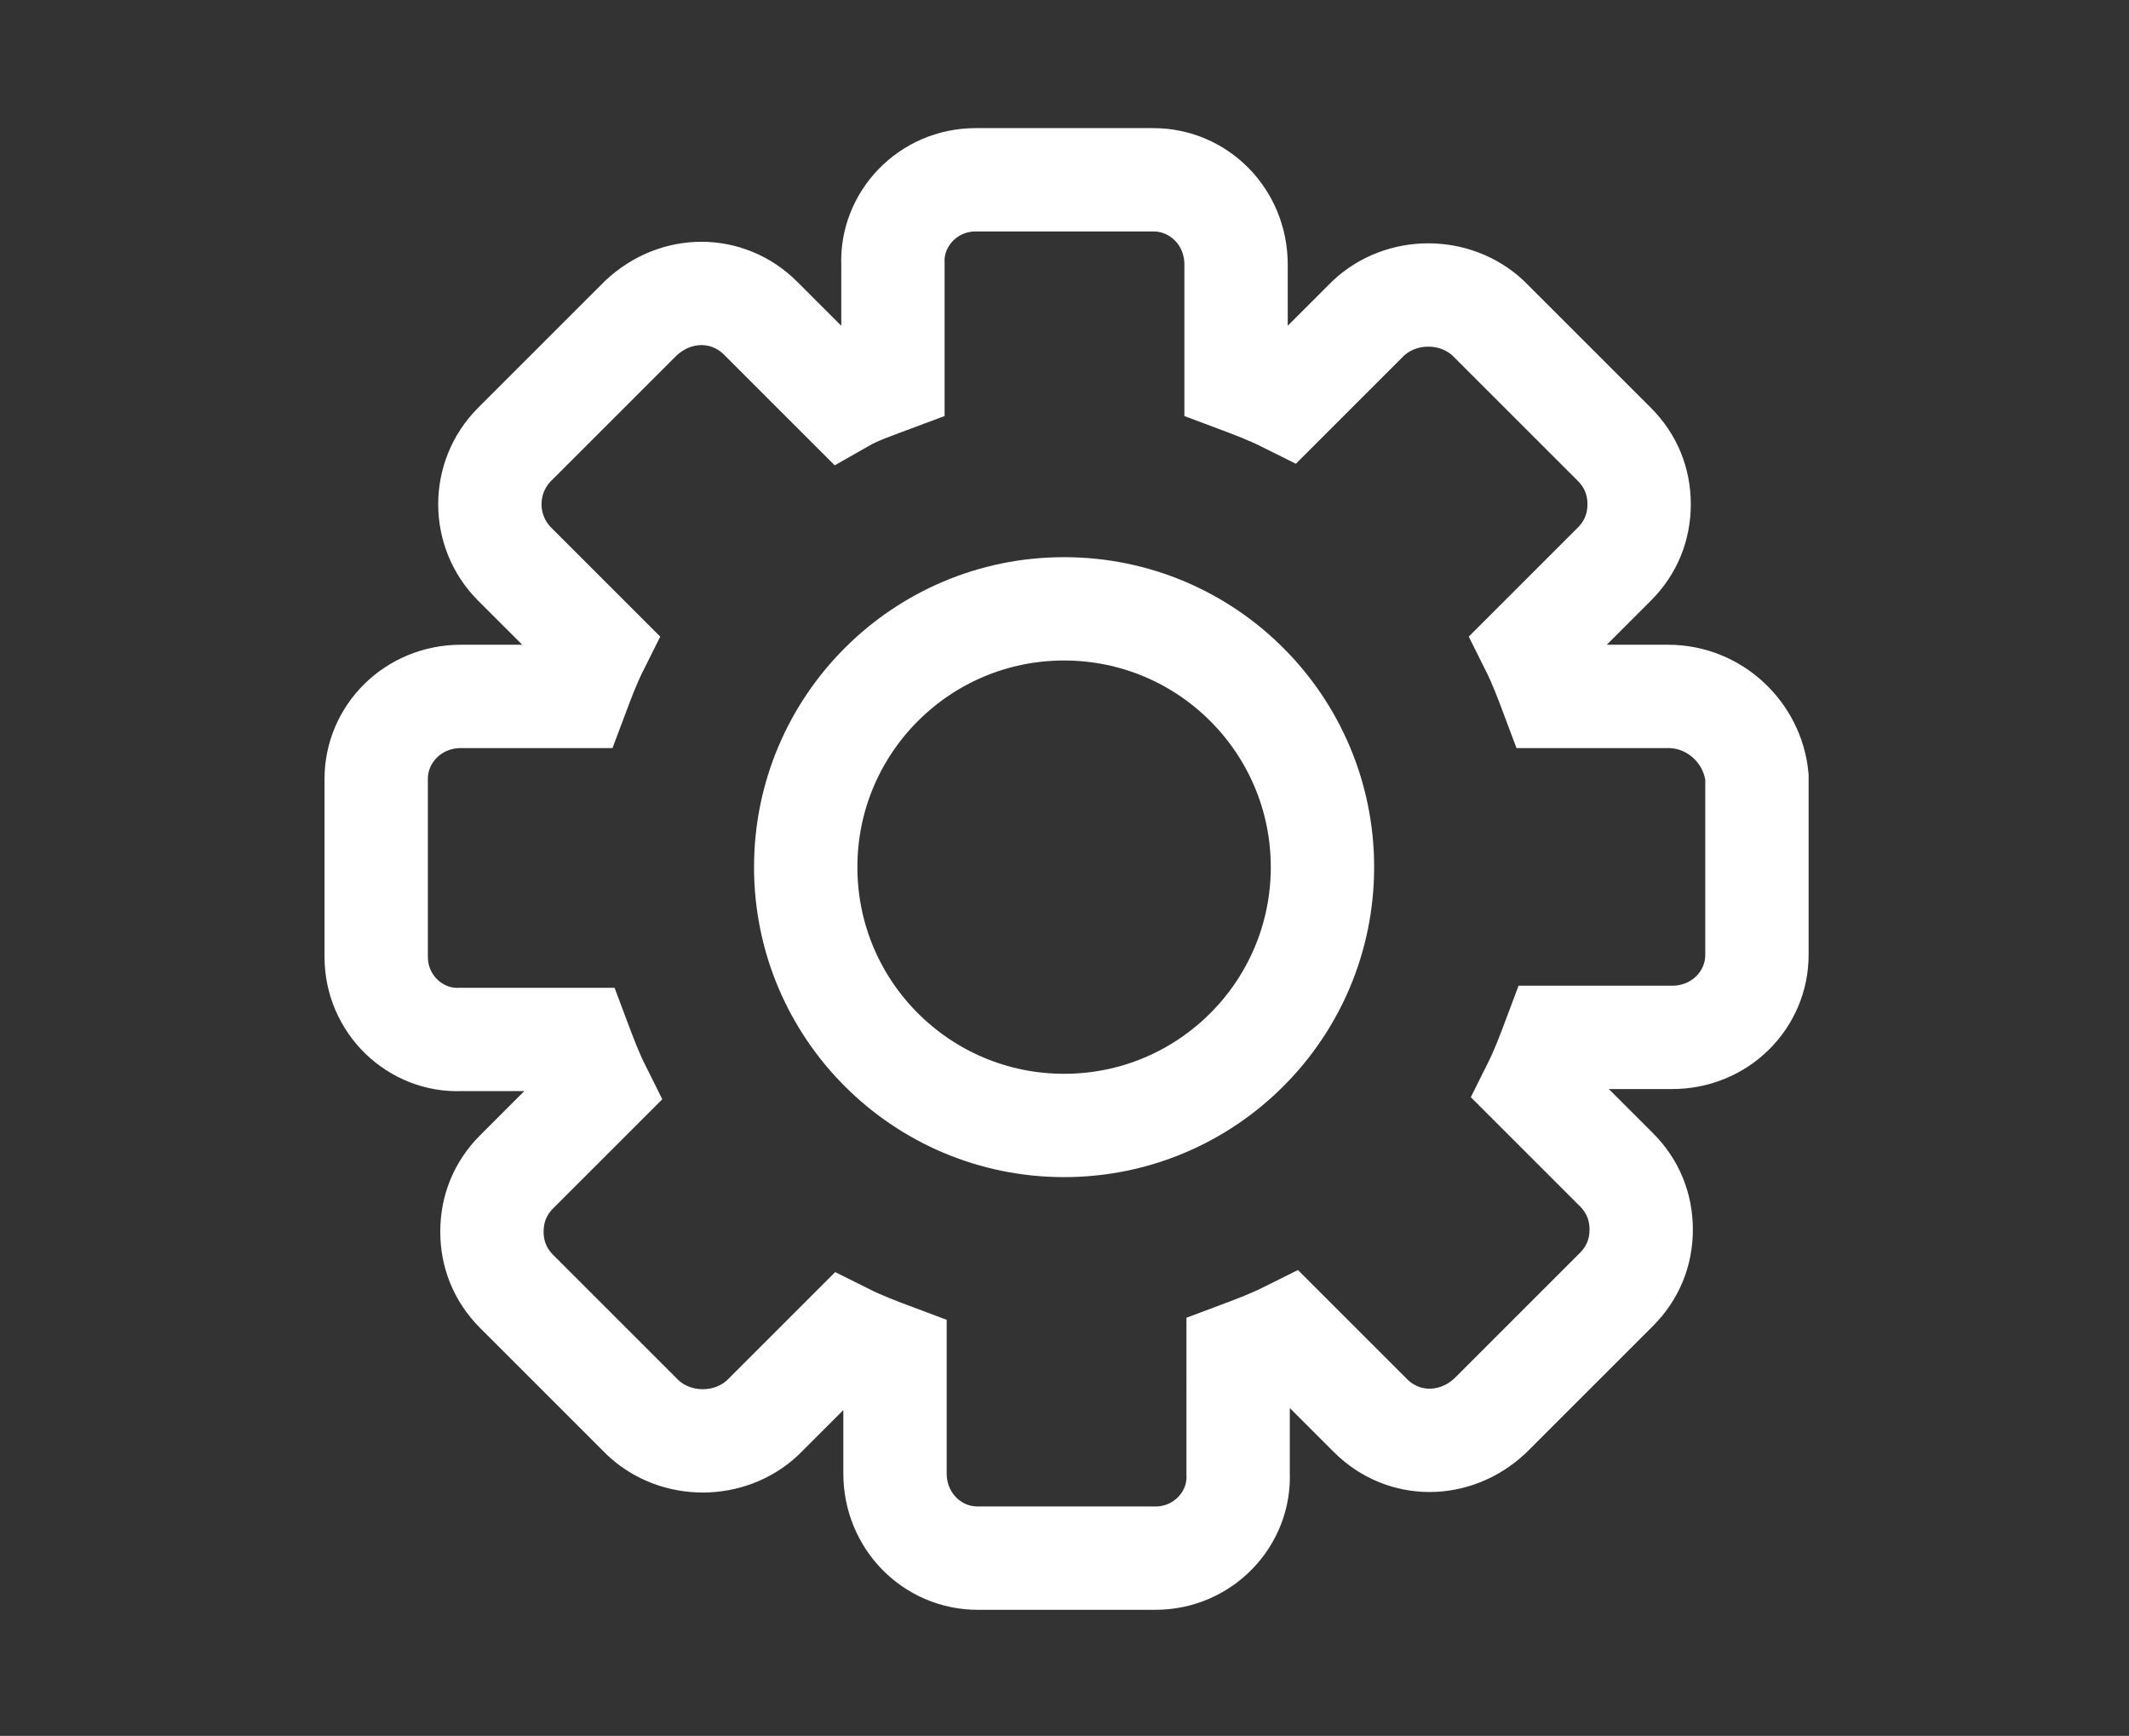
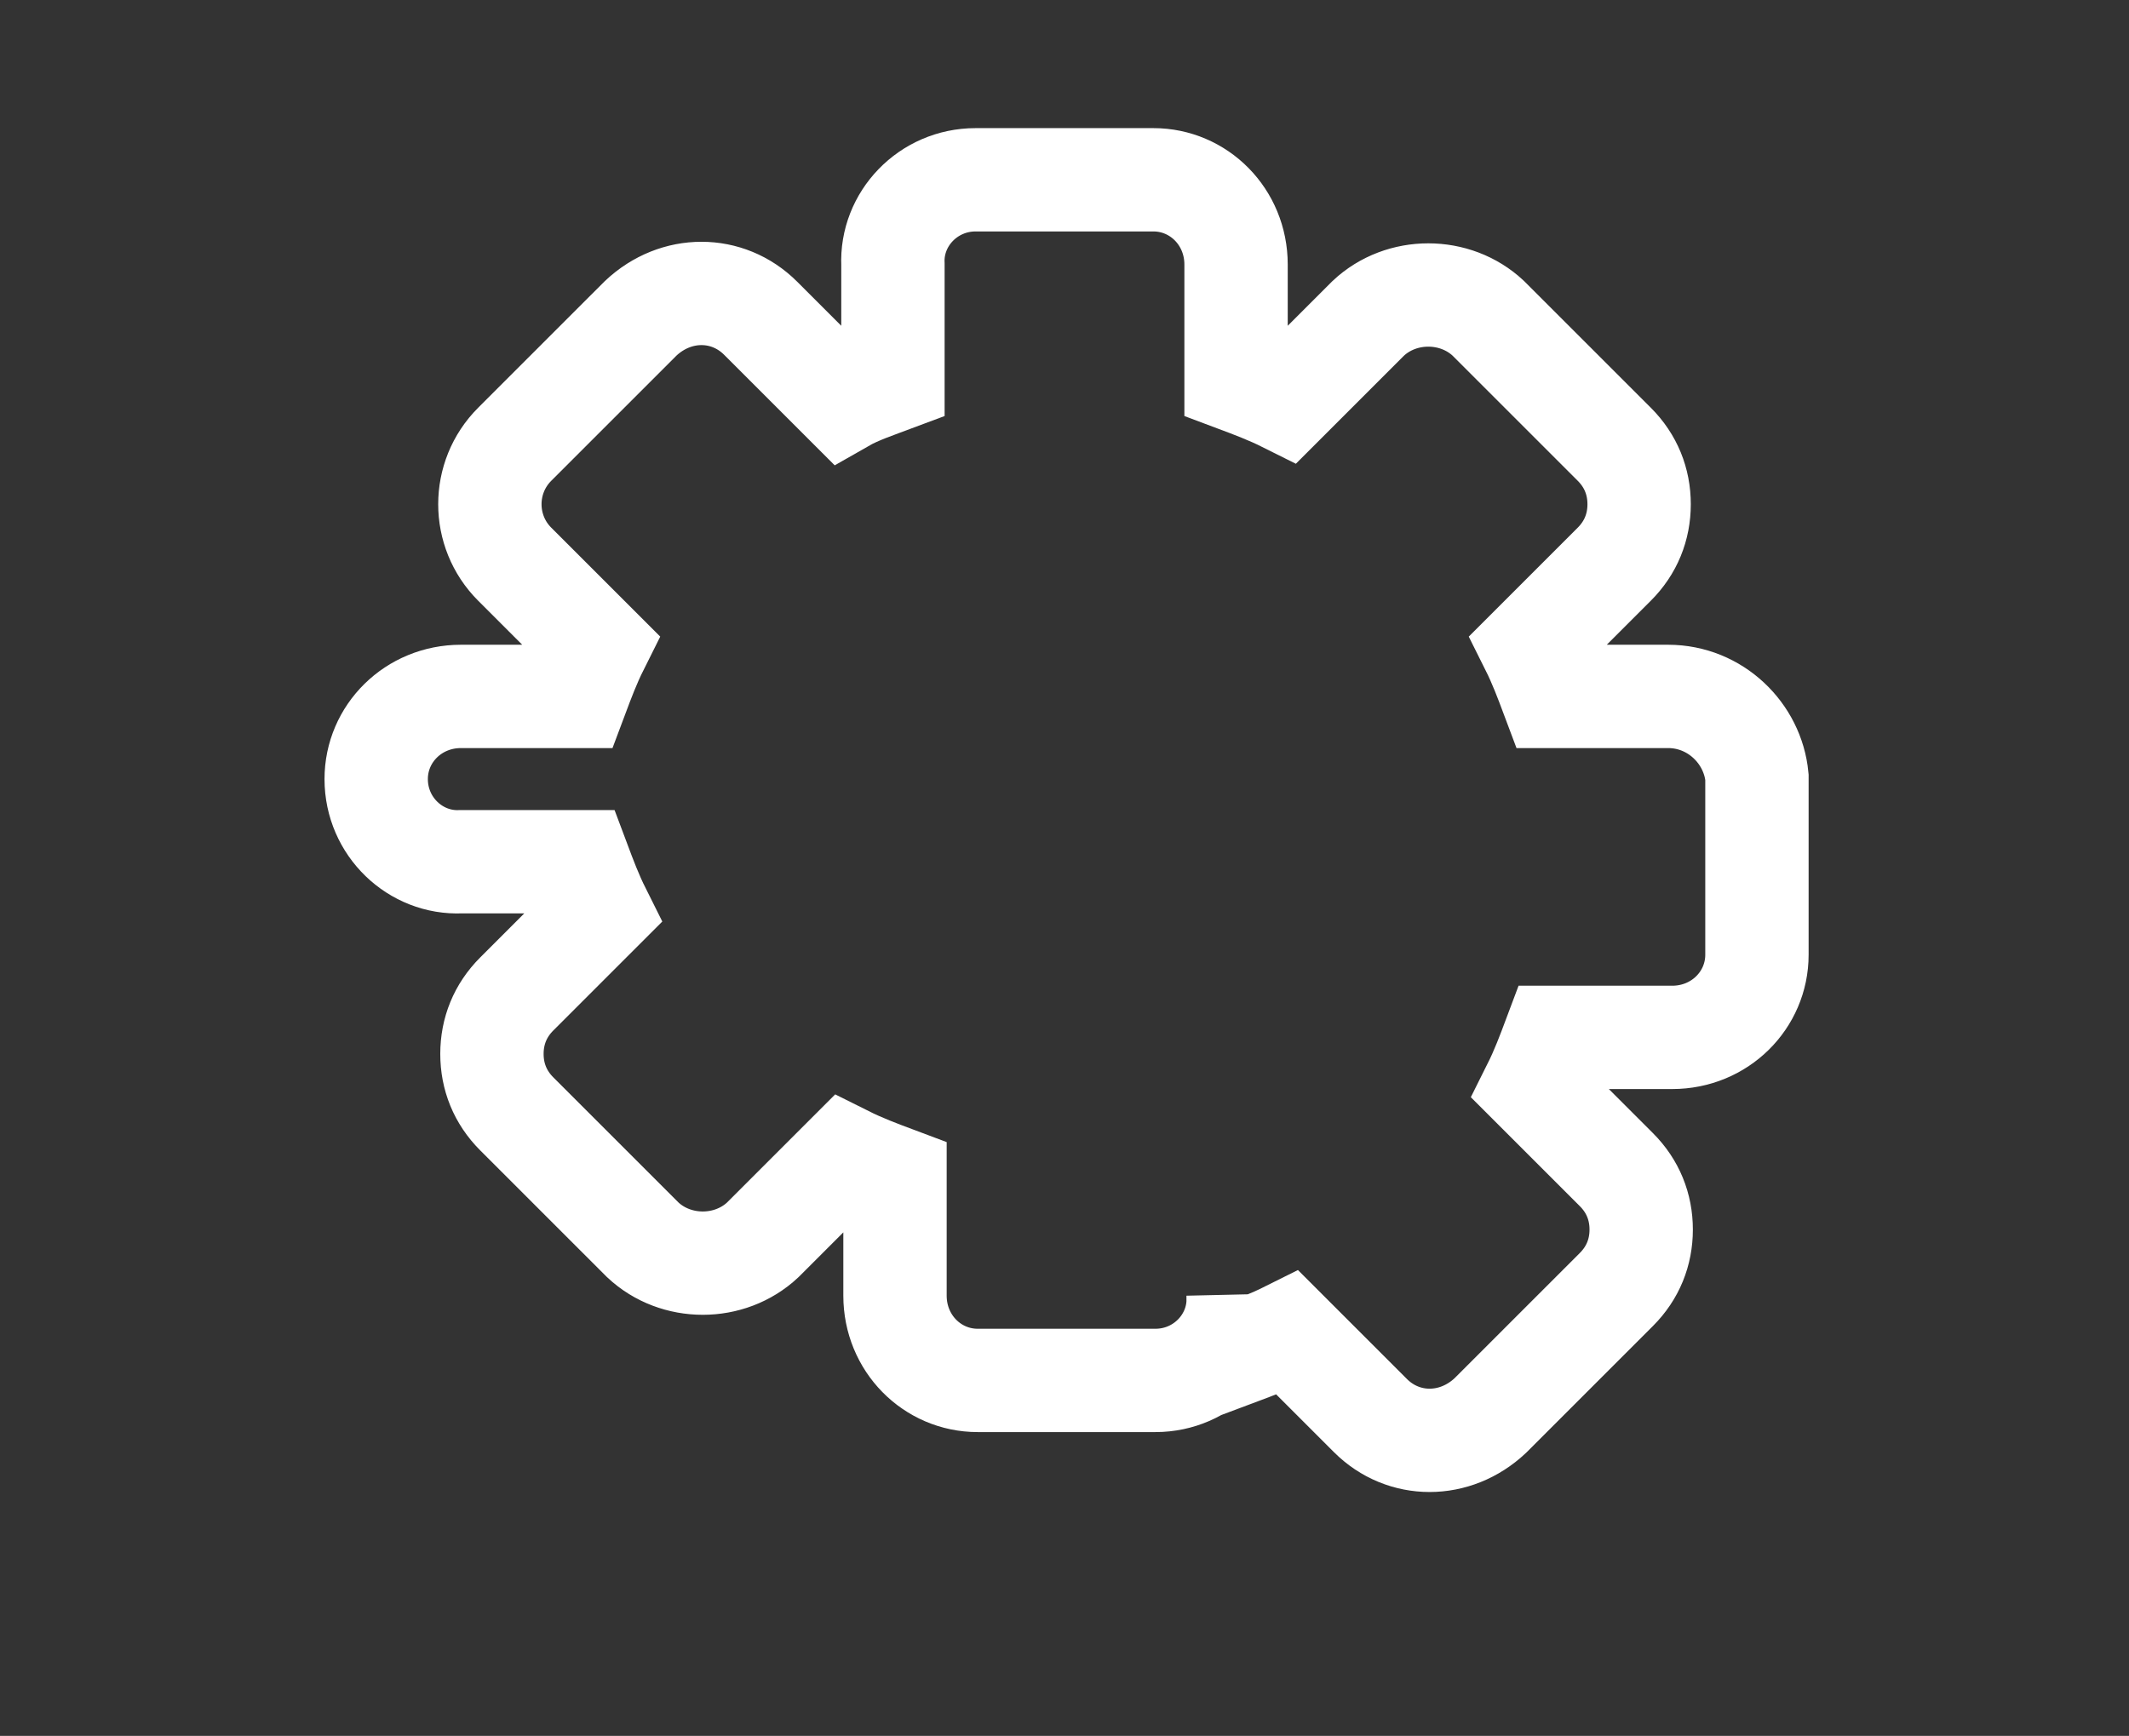
<svg xmlns="http://www.w3.org/2000/svg" version="1.1" id="Camada_1" x="0px" y="0px" viewBox="0 0 103 84" style="enable-background:new 0 0 103 84;" xml:space="preserve">
  <rect x="0" y="0" width="103" height="84" fill="#333333" stroke="none" />
  <style type="text/css">
		.st0{fill:none;stroke:#FFFFFF;stroke-width:5;stroke-miterlimit:10;}
	</style>
  <g id="Grupo_3066" transform="translate(-386.42 -110.438)">
    <g id="Grupo_3065" transform="translate(388.92 112.938)">
      <g id="Grupo_3064">
-         <path id="Caminho_6989" class="st0" d="M78.2,31.2h-5.6c-0.3-0.8-0.6-1.6-1-2.4l4-4c0.8-0.8,1.2-1.8,1.2-2.9     c0-1.1-0.4-2.1-1.2-2.9l-6.1-6.1c-1.6-1.5-4.2-1.5-5.8,0l-4,4c-0.8-0.4-1.6-0.7-2.4-1v-5.6c0-2.3-1.8-4.1-4-4.1h-8.6     c-2.3,0-4.1,1.9-4,4.1v5.6c-0.8,0.3-1.7,0.6-2.4,1l-4-4c-1.6-1.6-4.1-1.6-5.8,0L22.4,19c-1.6,1.6-1.6,4.2,0,5.8l4,4     c-0.4,0.8-0.7,1.6-1,2.4h-5.6c-2.3,0-4.1,1.8-4.1,4v8.6c0,2.3,1.9,4.1,4.1,4h5.7c0.3,0.8,0.6,1.6,1,2.4l-4,4     c-0.8,0.8-1.2,1.8-1.2,2.9c0,1.1,0.4,2.1,1.2,2.9l6.1,6.1c1.6,1.5,4.2,1.5,5.8,0l4-4c0.8,0.4,1.6,0.7,2.4,1v5.7     c0,2.3,1.8,4.1,4,4.1h8.6c2.3,0,4.1-1.9,4-4.1V63c0.8-0.3,1.6-0.6,2.4-1l4,4c1.6,1.6,4.1,1.6,5.8,0l6.1-6.1     c0.8-0.8,1.2-1.8,1.2-2.9c0-1.1-0.4-2.1-1.2-2.9l-4-4c0.4-0.8,0.7-1.6,1-2.4h5.7c2.3,0,4.1-1.8,4.1-4v-8.6     C82.3,33,80.5,31.2,78.2,31.2z" />
+         <path id="Caminho_6989" class="st0" d="M78.2,31.2h-5.6c-0.3-0.8-0.6-1.6-1-2.4l4-4c0.8-0.8,1.2-1.8,1.2-2.9     c0-1.1-0.4-2.1-1.2-2.9l-6.1-6.1c-1.6-1.5-4.2-1.5-5.8,0l-4,4c-0.8-0.4-1.6-0.7-2.4-1v-5.6c0-2.3-1.8-4.1-4-4.1h-8.6     c-2.3,0-4.1,1.9-4,4.1v5.6c-0.8,0.3-1.7,0.6-2.4,1l-4-4c-1.6-1.6-4.1-1.6-5.8,0L22.4,19c-1.6,1.6-1.6,4.2,0,5.8l4,4     c-0.4,0.8-0.7,1.6-1,2.4h-5.6c-2.3,0-4.1,1.8-4.1,4c0,2.3,1.9,4.1,4.1,4h5.7c0.3,0.8,0.6,1.6,1,2.4l-4,4     c-0.8,0.8-1.2,1.8-1.2,2.9c0,1.1,0.4,2.1,1.2,2.9l6.1,6.1c1.6,1.5,4.2,1.5,5.8,0l4-4c0.8,0.4,1.6,0.7,2.4,1v5.7     c0,2.3,1.8,4.1,4,4.1h8.6c2.3,0,4.1-1.9,4-4.1V63c0.8-0.3,1.6-0.6,2.4-1l4,4c1.6,1.6,4.1,1.6,5.8,0l6.1-6.1     c0.8-0.8,1.2-1.8,1.2-2.9c0-1.1-0.4-2.1-1.2-2.9l-4-4c0.4-0.8,0.7-1.6,1-2.4h5.7c2.3,0,4.1-1.8,4.1-4v-8.6     C82.3,33,80.5,31.2,78.2,31.2z" />
      </g>
    </g>
-     <circle id="Elipse_501" class="st0" cx="437.9" cy="152.4" r="12.5" />
  </g>
</svg>